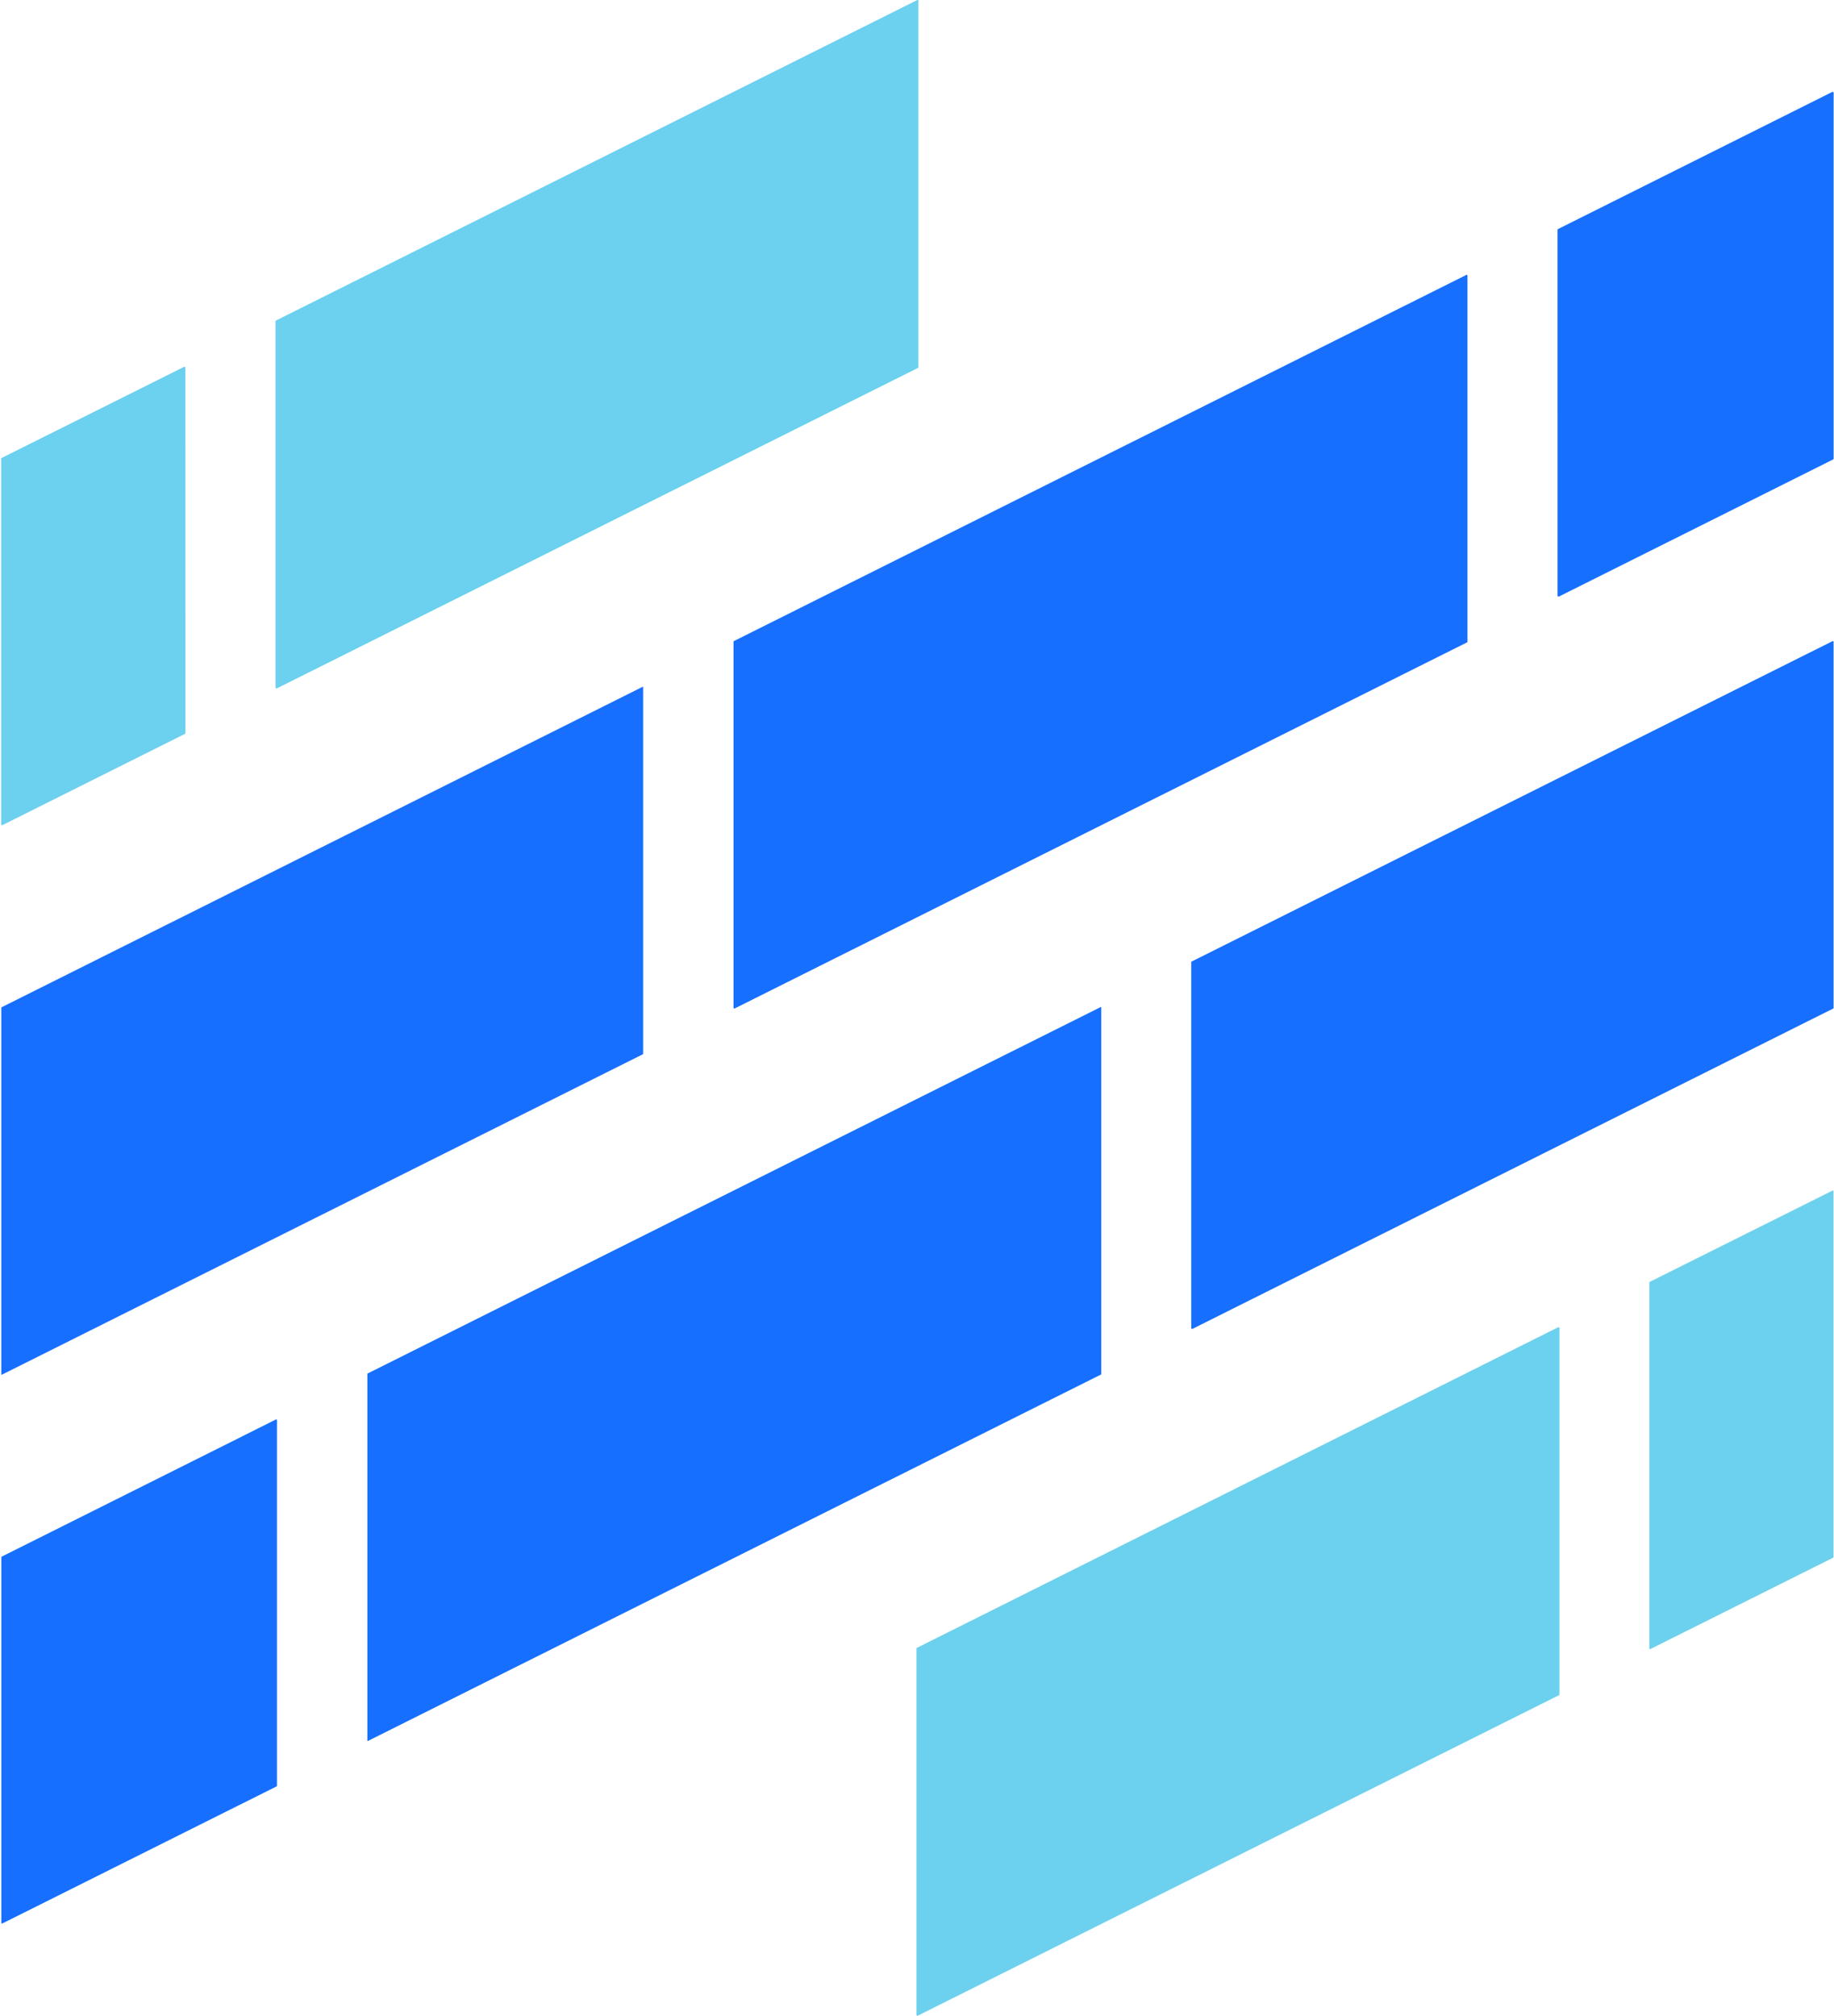
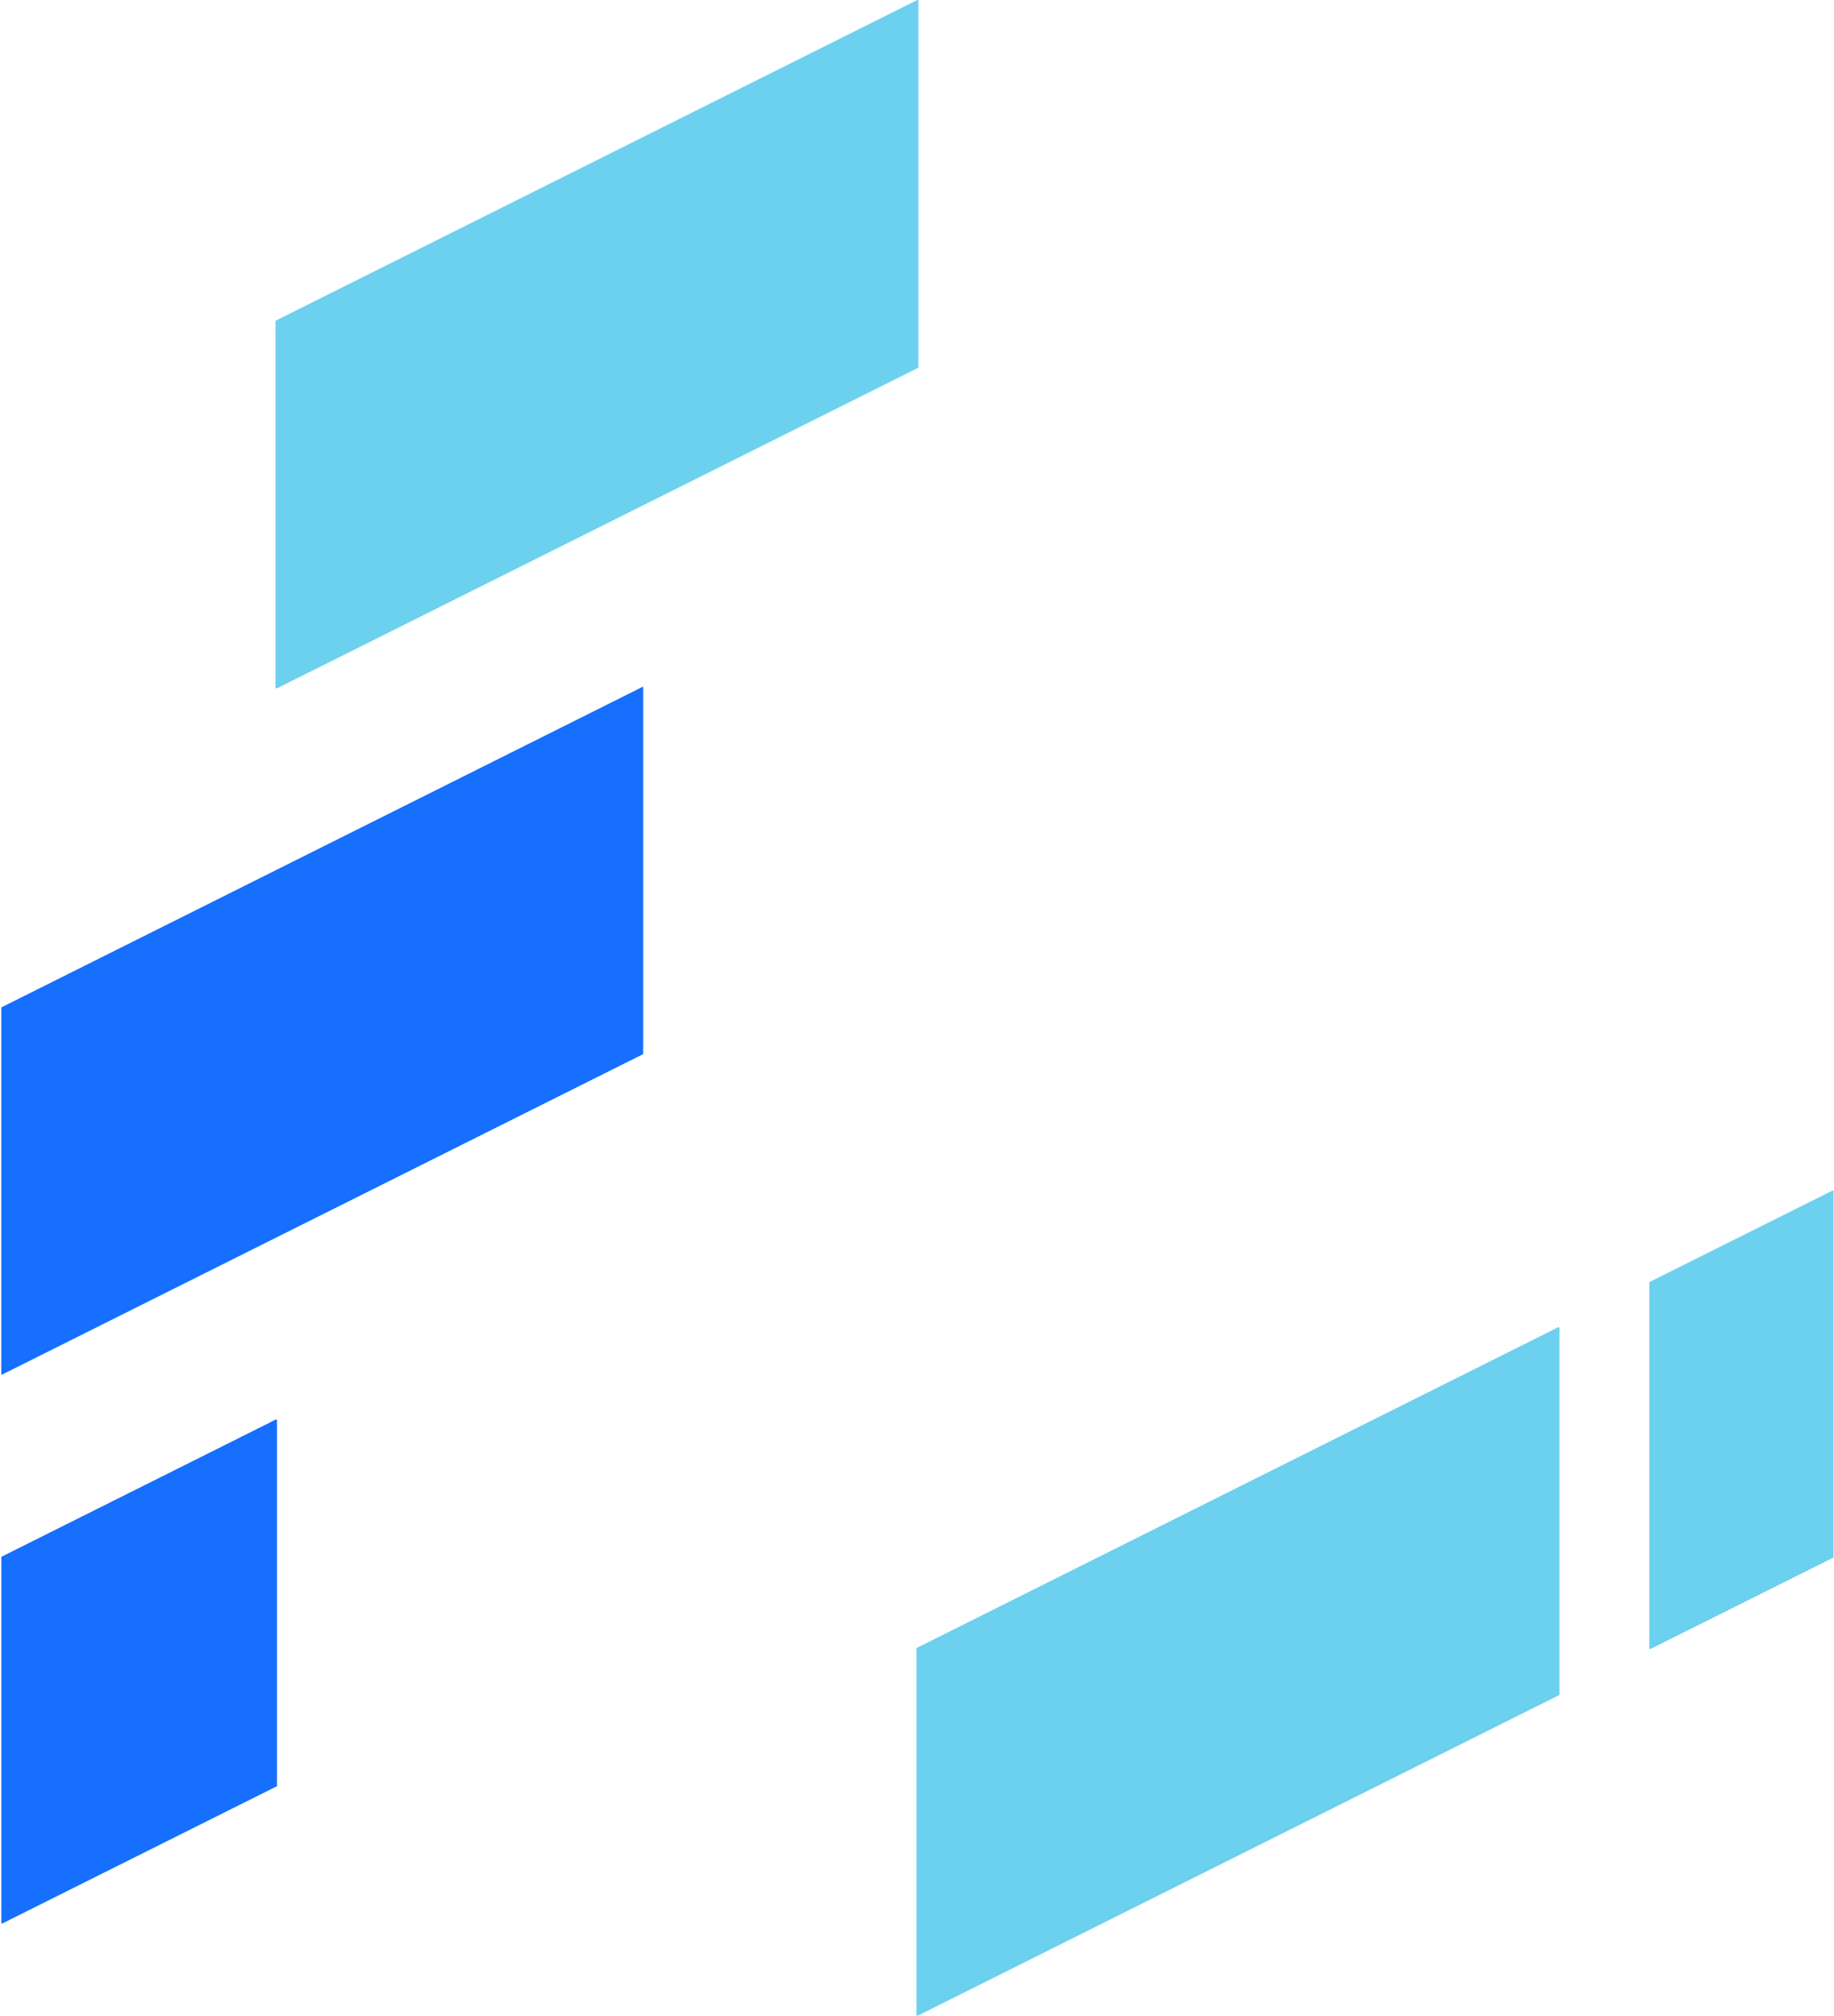
<svg xmlns="http://www.w3.org/2000/svg" version="1.2" baseProfile="tiny" viewBox="0.00 0.00 1381.00 1518.00">
  <path fill="#6cd0ef" d="   M 690.74 0.00   L 691.50 0.00   L 691.50 276.65   A 0.39 0.38 -14.3 0 1 691.29 276.99   L 208.60 518.27   A 0.80 0.80 0.0 0 1 207.45 517.55   L 207.45 242.00   Q 207.45 241.53 207.87 241.32   L 690.74 0.00   Z" />
-   <path fill="#166ffe" d="   M 1380.30 345.98   L 1173.94 449.14   A 0.77 0.77 0.0 0 1 1172.83 448.45   L 1172.82 173.12   A 0.77 0.77 0.0 0 1 1173.25 172.43   L 1379.62 69.26   A 0.77 0.77 0.0 0 1 1380.73 69.95   L 1380.73 345.29   A 0.77 0.77 0.0 0 1 1380.30 345.98   Z" />
-   <path fill="#166ffe" d="   M 1104.67 483.71   L 553.23 759.34   A 0.61 0.61 0.0 0 1 552.35 758.79   L 552.35 483.23   A 0.61 0.61 0.0 0 1 552.69 482.68   L 1104.13 207.01   A 0.61 0.61 0.0 0 1 1105.01 207.56   L 1105.01 483.16   A 0.61 0.61 0.0 0 1 1104.67 483.71   Z" />
-   <path fill="#6cd0ef" d="   M 139.61 276.80   L 139.63 551.98   A 0.67 0.67 0.0 0 1 139.26 552.58   L 1.84 621.29   A 0.67 0.67 0.0 0 1 0.87 620.69   L 0.87 345.43   A 0.67 0.67 0.0 0 1 1.24 344.83   L 138.64 276.20   A 0.67 0.67 0.0 0 1 139.61 276.80   Z" />
-   <path fill="#166ffe" d="   M 897.35 723.99   L 1379.76 482.85   A 0.64 0.64 0.0 0 1 1380.69 483.43   L 1380.69 758.86   A 0.64 0.64 0.0 0 1 1380.34 759.44   L 897.93 1000.59   A 0.64 0.64 0.0 0 1 897.00 1000.01   L 897.00 724.57   A 0.64 0.64 0.0 0 1 897.35 723.99   Z" />
  <path fill="#166ffe" d="   M 484.10 793.83   L 1.43 1035.09   A 0.32 0.32 0.0 0 1 0.97 1034.80   L 0.97 758.75   A 0.32 0.32 0.0 0 1 1.15 758.46   L 483.82 517.19   A 0.32 0.32 0.0 0 1 484.28 517.48   L 484.28 793.54   A 0.32 0.32 0.0 0 1 484.10 793.83   Z" />
-   <path fill="#166ffe" d="   M 829.06 1034.97   L 277.17 1310.84   A 0.38 0.38 0.0 0 1 276.62 1310.50   L 276.62 1034.54   A 0.38 0.38 0.0 0 1 276.83 1034.20   L 828.72 758.34   A 0.38 0.38 0.0 0 1 829.27 758.68   L 829.27 1034.63   A 0.38 0.38 0.0 0 1 829.06 1034.97   Z" />
  <path fill="#6cd0ef" d="   M 1380.63 896.95   L 1380.63 1172.45   A 0.52 0.52 0.0 0 1 1380.34 1172.91   L 1242.71 1241.70   A 0.52 0.52 0.0 0 1 1241.96 1241.24   L 1241.96 965.68   A 0.52 0.52 0.0 0 1 1242.25 965.22   L 1379.88 896.49   A 0.52 0.52 0.0 0 1 1380.63 896.95   Z" />
  <path fill="#6cd0ef" d="   M 690.51 1240.74   L 1173.25 999.42   A 0.70 0.70 0.0 0 1 1174.26 1000.04   L 1174.26 1275.84   A 0.70 0.70 0.0 0 1 1173.87 1276.46   L 691.13 1517.73   A 0.70 0.70 0.0 0 1 690.12 1517.11   L 690.12 1241.36   A 0.70 0.70 0.0 0 1 690.51 1240.74   Z" />
  <path fill="#166ffe" d="   M 208.23 1345.13   L 1.82 1448.29   A 0.57 0.57 0.0 0 1 1.00 1447.78   L 1.00 1172.59   A 0.57 0.57 0.0 0 1 1.32 1172.08   L 207.73 1068.86   A 0.57 0.57 0.0 0 1 208.55 1069.37   L 208.55 1344.62   A 0.57 0.57 0.0 0 1 208.23 1345.13   Z" />
</svg>